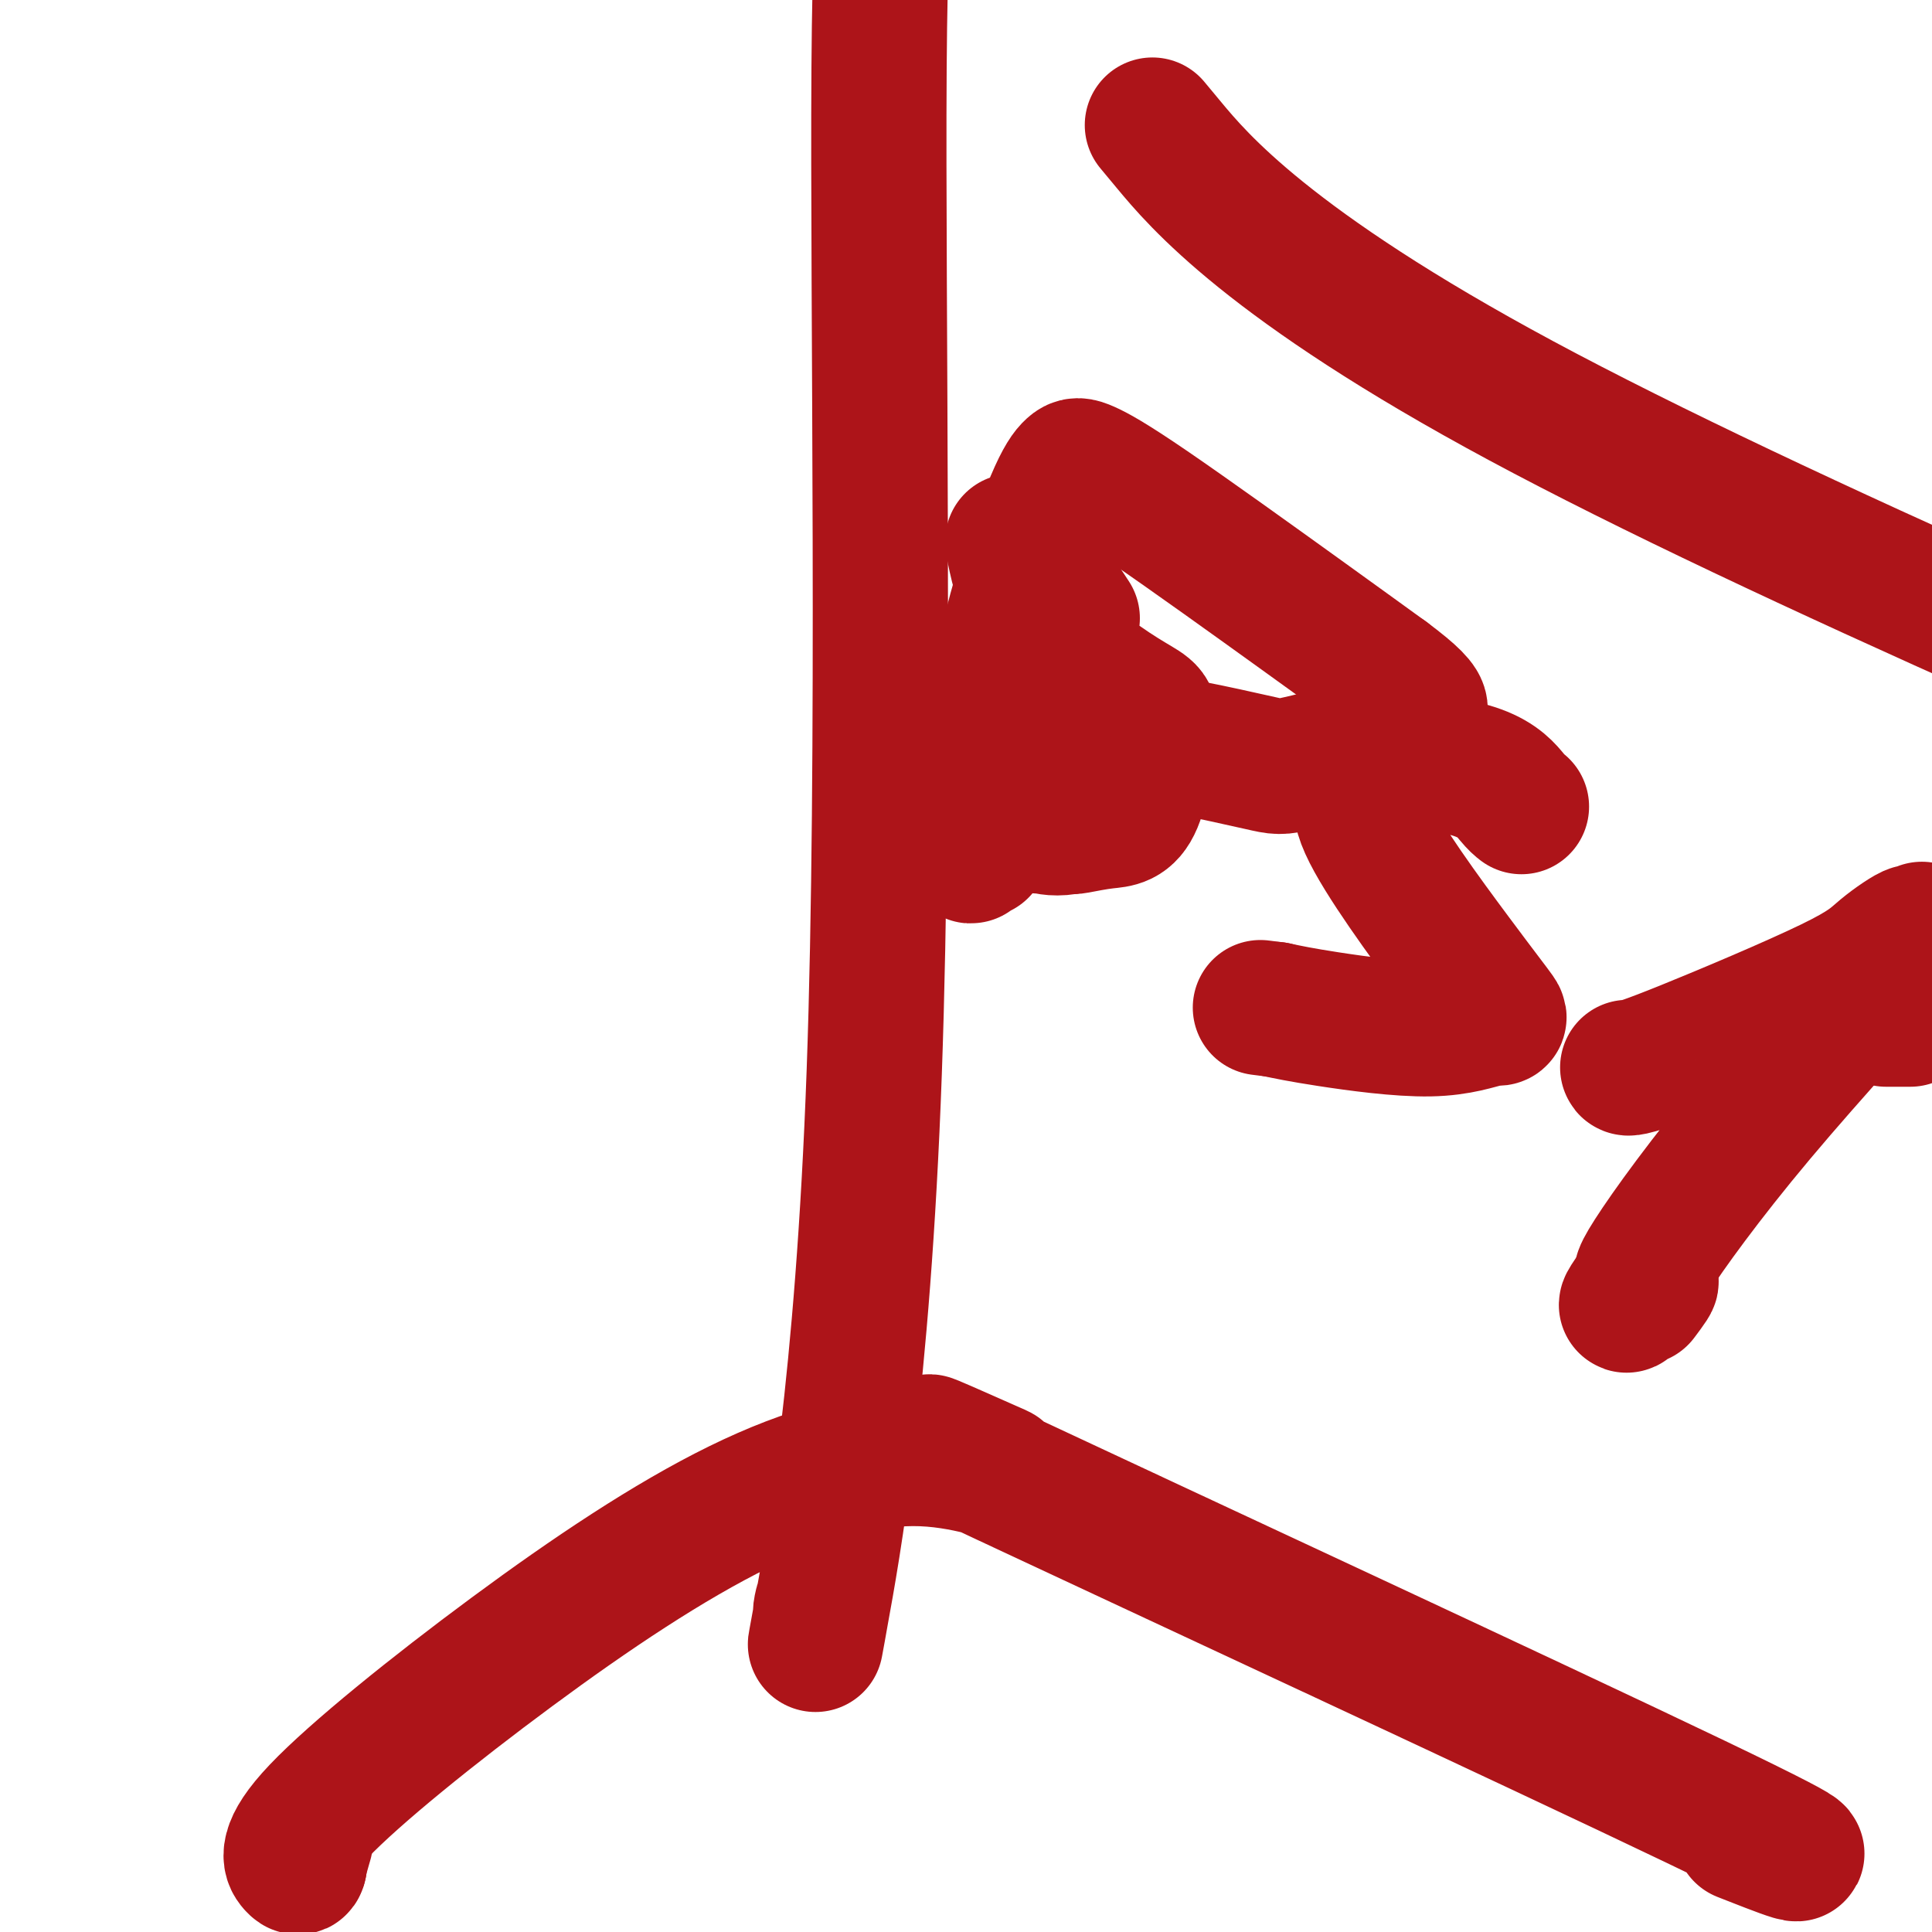
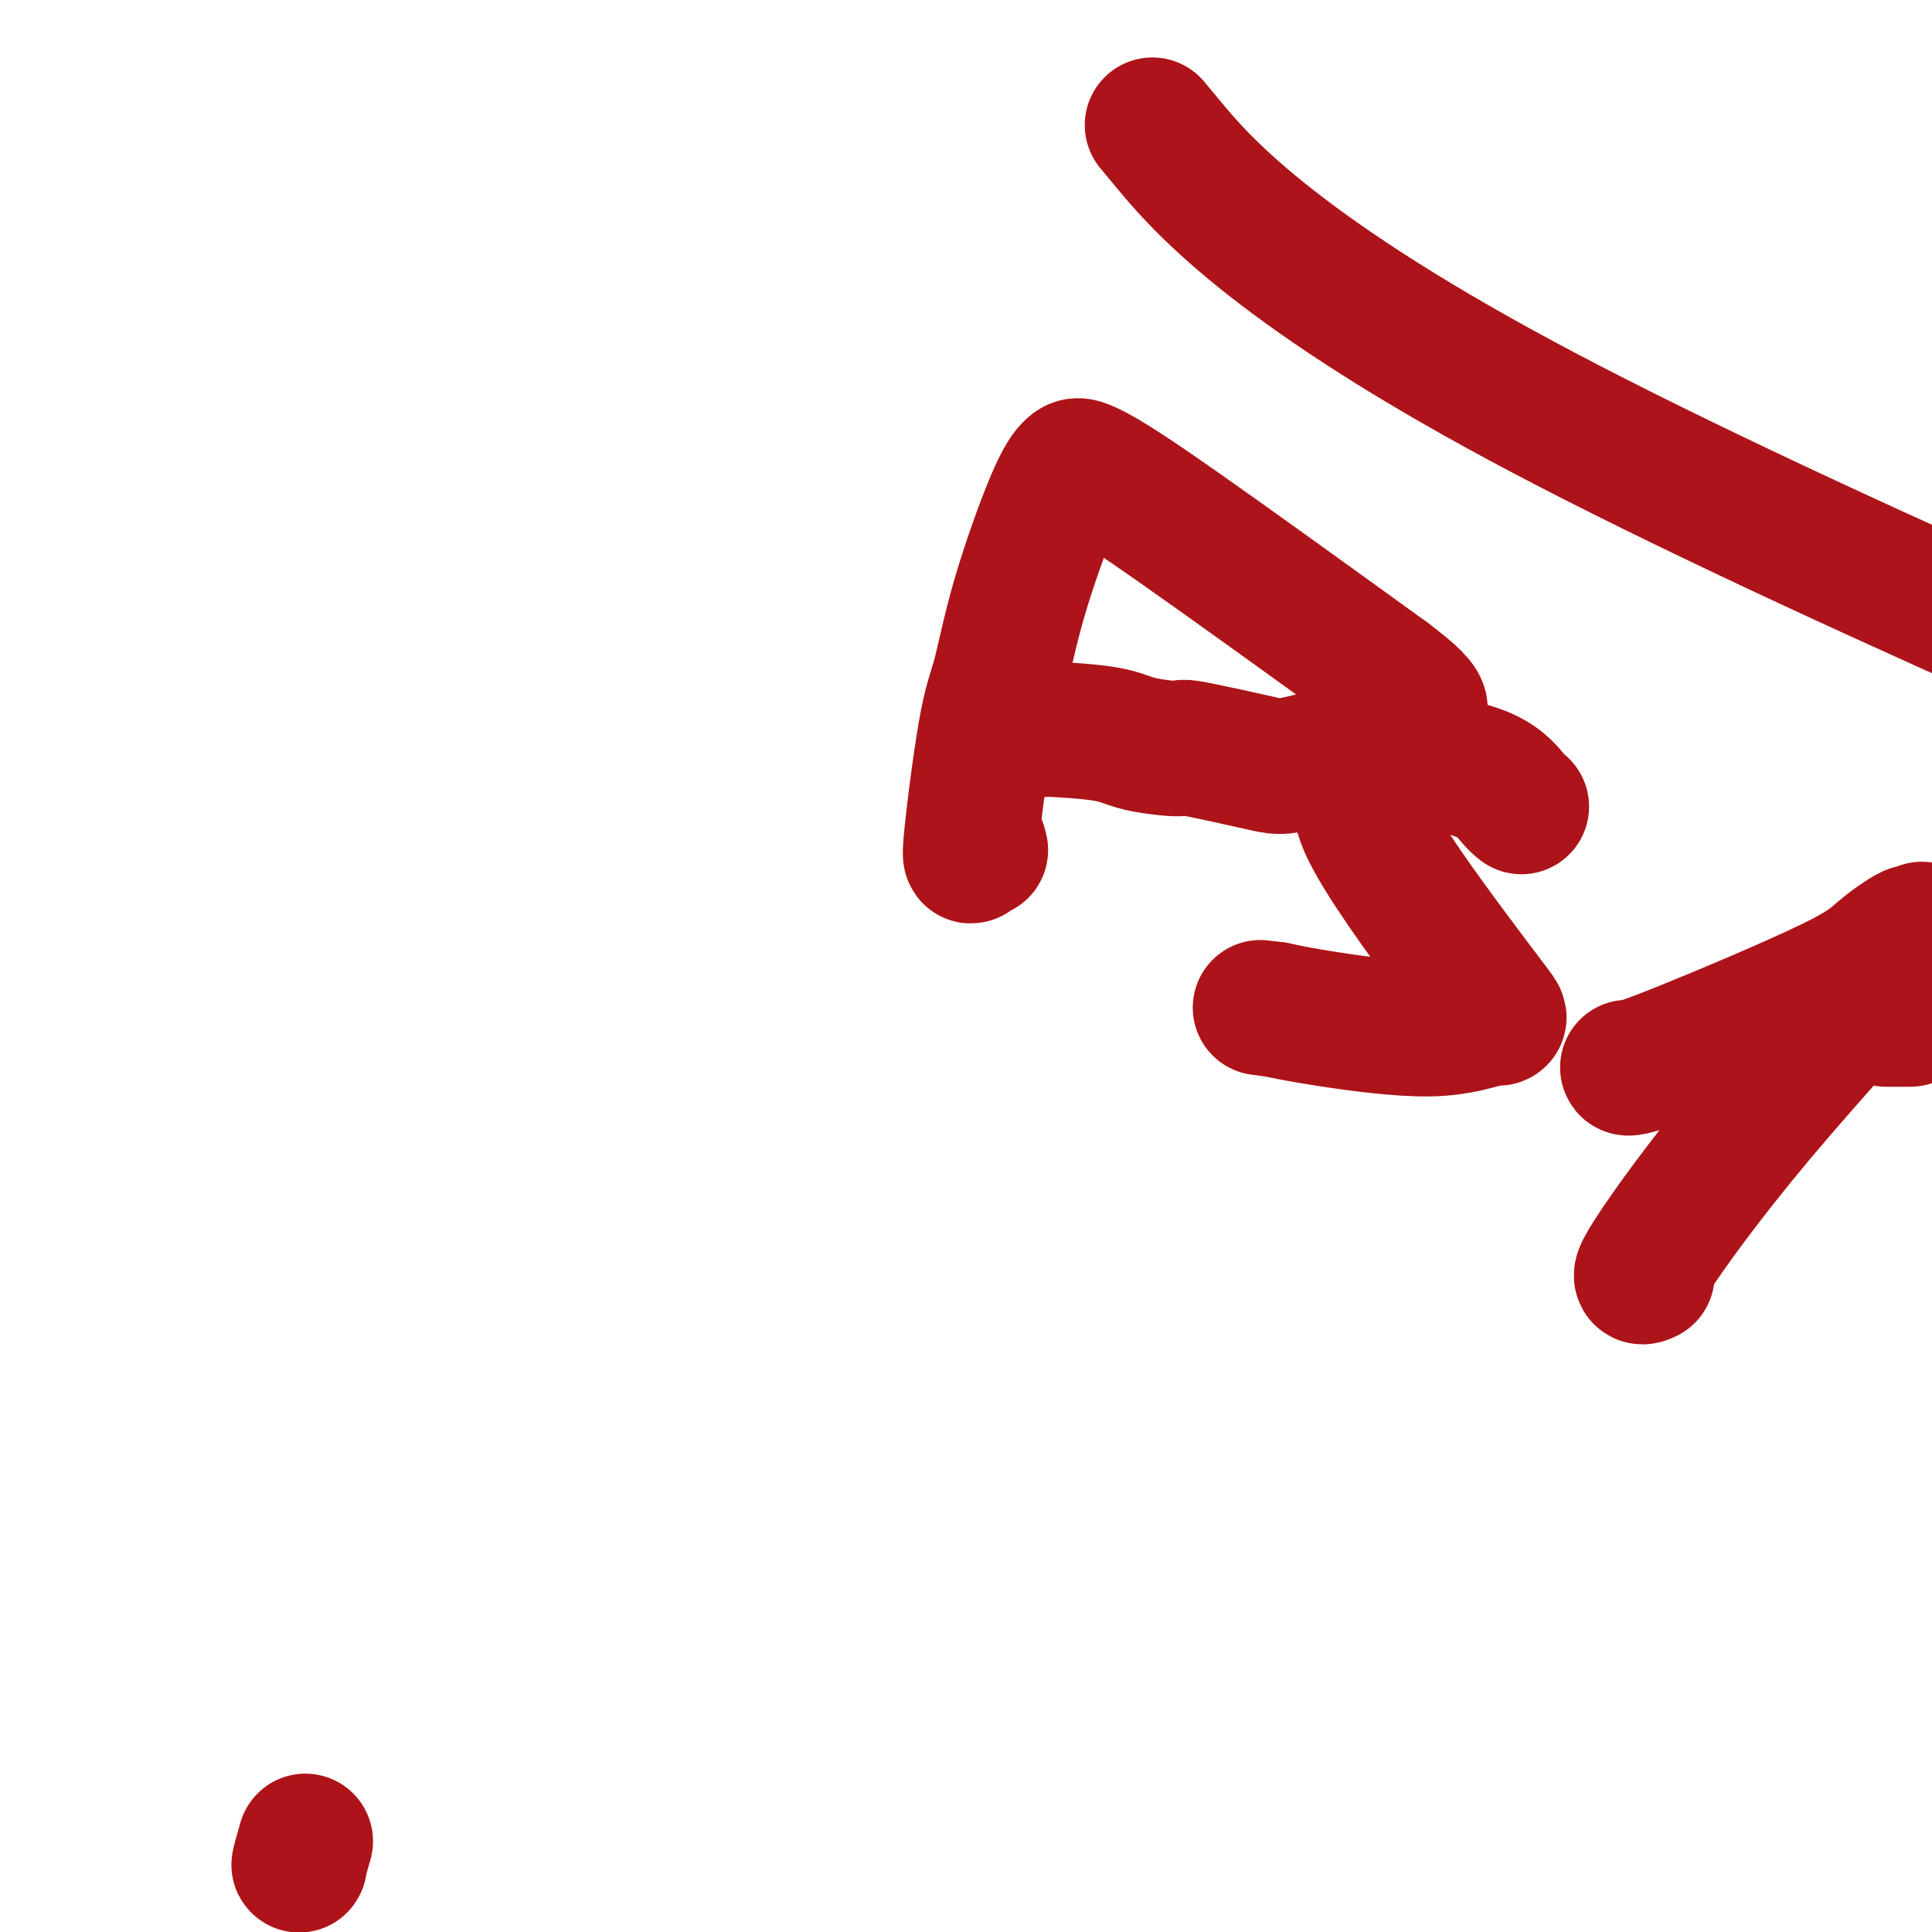
<svg xmlns="http://www.w3.org/2000/svg" viewBox="0 0 400 400" version="1.1">
  <g fill="none" stroke="#AD1419" stroke-width="28" stroke-linecap="round" stroke-linejoin="round">
-     <path d="M170,334c-0.089,-0.050 -0.179,-0.100 0,-1c0.179,-0.900 0.625,-2.650 0,1c-0.625,3.650 -2.322,12.700 0,0c2.322,-12.700 8.664,-47.150 11,-112c2.336,-64.850 0.668,-160.100 1,-208c0.332,-47.900 2.666,-48.450 5,-49" />
    <path d="M242,30c-2.956,-3.556 -5.911,-7.111 0,0c5.911,7.111 20.689,24.889 73,53c52.311,28.111 142.156,66.556 232,105" />
-     <path d="M364,381c-2.857,-1.118 -5.713,-2.235 0,0c5.713,2.235 19.997,7.823 -13,-8c-32.997,-15.823 -113.275,-53.058 -143,-67c-29.725,-13.942 -8.896,-4.591 -3,-2c5.896,2.591 -3.142,-1.578 -14,-2c-10.858,-0.422 -23.537,2.904 -38,10c-14.463,7.096 -30.712,17.964 -47,30c-16.288,12.036 -32.616,25.240 -40,33c-7.384,7.760 -5.824,10.074 -5,11c0.824,0.926 0.912,0.463 1,0" />
    <path d="M62,386c-0.400,0.822 0.600,-2.622 1,-4c0.400,-1.378 0.200,-0.689 0,0" />
-     <path d="M222,128c-1.487,-2.275 -2.973,-4.550 -5,-7c-2.027,-2.450 -4.594,-5.076 -6,-7c-1.406,-1.924 -1.652,-3.146 -1,0c0.652,3.146 2.200,10.660 7,17c4.800,6.340 12.852,11.506 17,14c4.148,2.494 4.393,2.315 4,6c-0.393,3.685 -1.425,11.235 -3,15c-1.575,3.765 -3.693,3.744 -6,4c-2.307,0.256 -4.802,0.787 -6,1c-1.198,0.213 -1.099,0.106 -1,0" />
-     <path d="M222,171c-3.310,0.774 -5.083,0.208 -6,0c-0.917,-0.208 -0.976,-0.060 -1,0c-0.024,0.060 -0.012,0.030 0,0" />
    <path d="M203,176c-0.238,-1.047 -0.475,-2.095 -1,-1c-0.525,1.095 -1.337,4.331 -1,0c0.337,-4.331 1.823,-16.229 3,-23c1.177,-6.771 2.044,-8.416 3,-12c0.956,-3.584 2.001,-9.107 4,-16c1.999,-6.893 4.952,-15.156 7,-20c2.048,-4.844 3.193,-6.270 4,-7c0.807,-0.730 1.278,-0.763 3,0c1.722,0.763 4.694,2.321 13,8c8.306,5.679 21.944,15.480 31,22c9.056,6.520 13.528,9.760 18,13" />
    <path d="M287,140c11.084,8.238 6.295,7.334 4,8c-2.295,0.666 -2.097,2.901 -6,5c-3.903,2.099 -11.909,4.063 -16,5c-4.091,0.937 -4.267,0.847 -8,0c-3.733,-0.847 -11.022,-2.451 -14,-3c-2.978,-0.549 -1.646,-0.042 -3,0c-1.354,0.042 -5.394,-0.380 -8,-1c-2.606,-0.620 -3.779,-1.436 -7,-2c-3.221,-0.564 -8.492,-0.875 -11,-1c-2.508,-0.125 -2.254,-0.062 -2,0" />
    <path d="M216,151c-8.833,-1.167 -4.417,-0.583 0,0" />
    <path d="M315,167c-0.472,-0.367 -0.945,-0.733 -2,-2c-1.055,-1.267 -2.693,-3.434 -7,-5c-4.307,-1.566 -11.282,-2.531 -15,-2c-3.718,0.531 -4.177,2.556 -6,4c-1.823,1.444 -5.009,2.305 -2,9c3.009,6.695 12.212,19.224 18,27c5.788,7.776 8.161,10.799 9,12c0.839,1.201 0.142,0.580 -2,1c-2.142,0.420 -5.731,1.882 -12,2c-6.269,0.118 -15.220,-1.109 -21,-2c-5.780,-0.891 -8.390,-1.445 -11,-2" />
    <path d="M264,209c-5.333,-0.667 -2.667,-0.333 0,0" />
    <path d="M395,211c0.444,0.000 0.889,0.000 0,0c-0.889,0.000 -3.111,0.000 -4,0c-0.889,0.000 -0.444,0.000 0,0" />
    <path d="M337,221c0.012,0.105 0.024,0.211 1,0c0.976,-0.211 2.917,-0.737 11,-4c8.083,-3.263 22.307,-9.263 30,-13c7.693,-3.737 8.856,-5.213 11,-7c2.144,-1.787 5.270,-3.886 6,-4c0.730,-0.114 -0.934,1.757 0,1c0.934,-0.757 4.467,-4.141 -1,2c-5.467,6.141 -19.933,21.807 -31,35c-11.067,13.193 -18.733,23.912 -22,29c-3.267,5.088 -2.133,4.544 -1,4" />
-     <path d="M341,264c-8.448,11.316 -2.069,4.105 0,2c2.069,-2.105 -0.174,0.895 -1,2c-0.826,1.105 -0.236,0.316 0,0c0.236,-0.316 0.118,-0.158 0,0" />
  </g>
</svg>